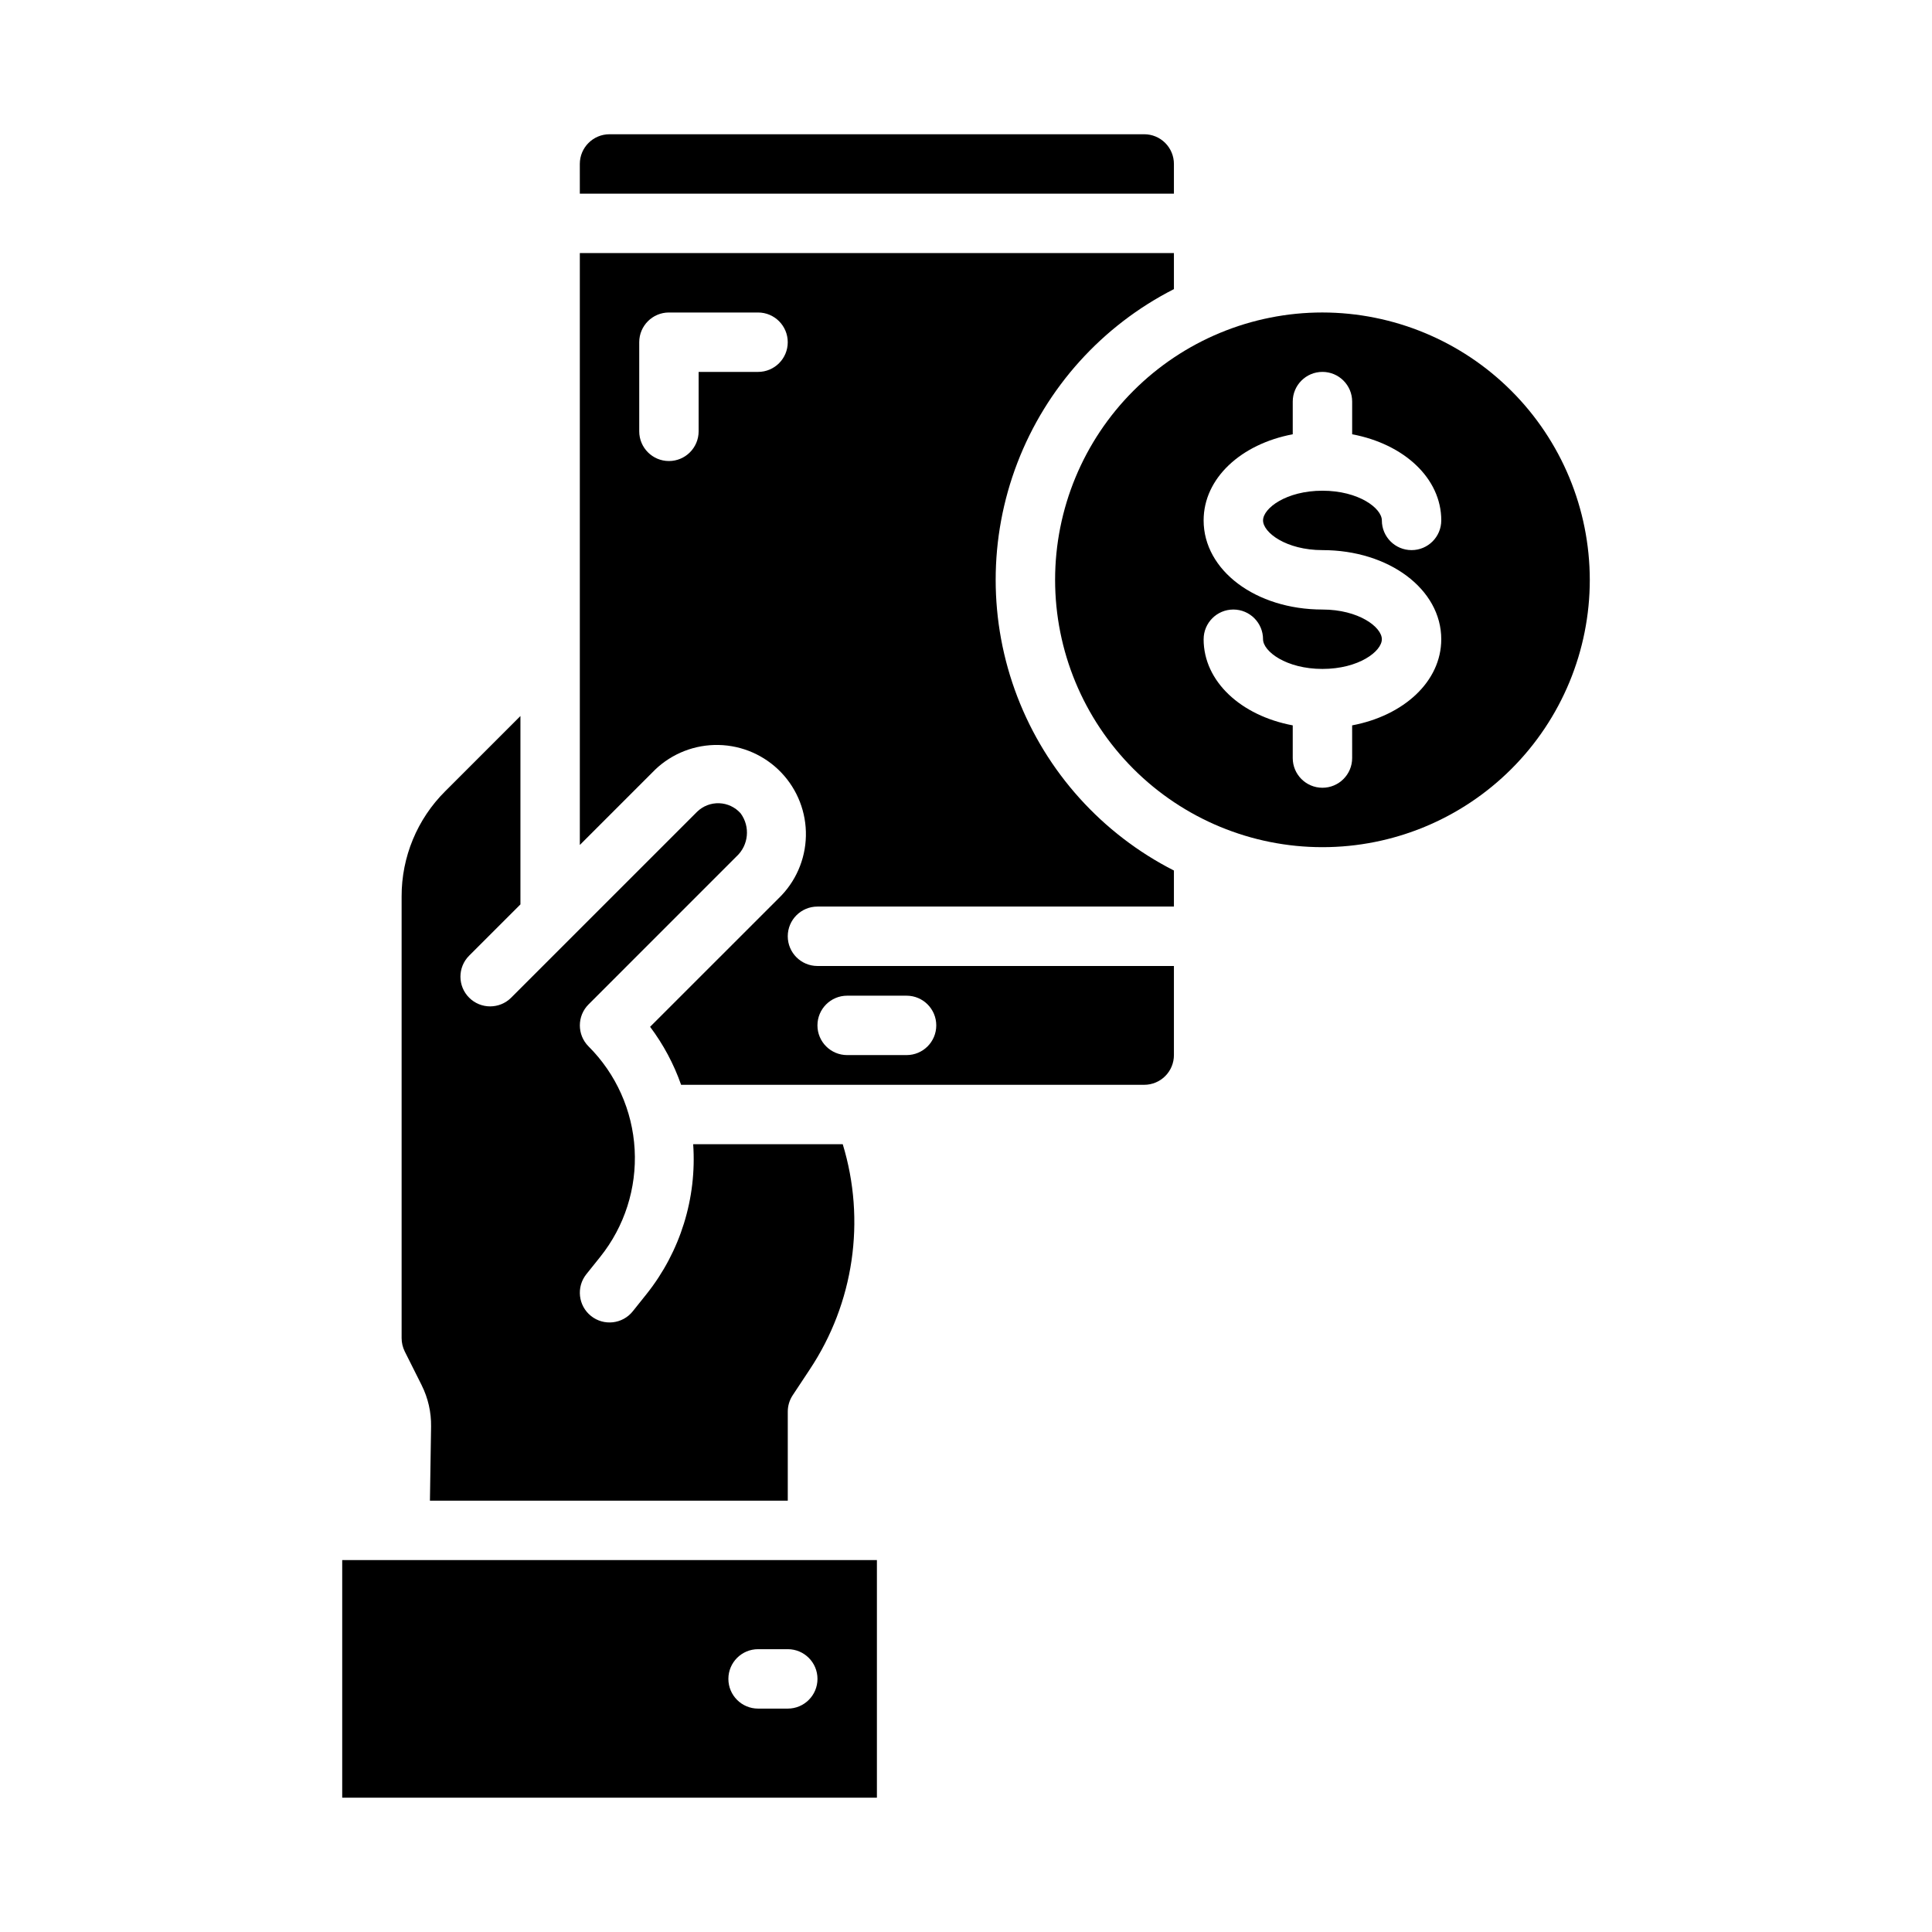
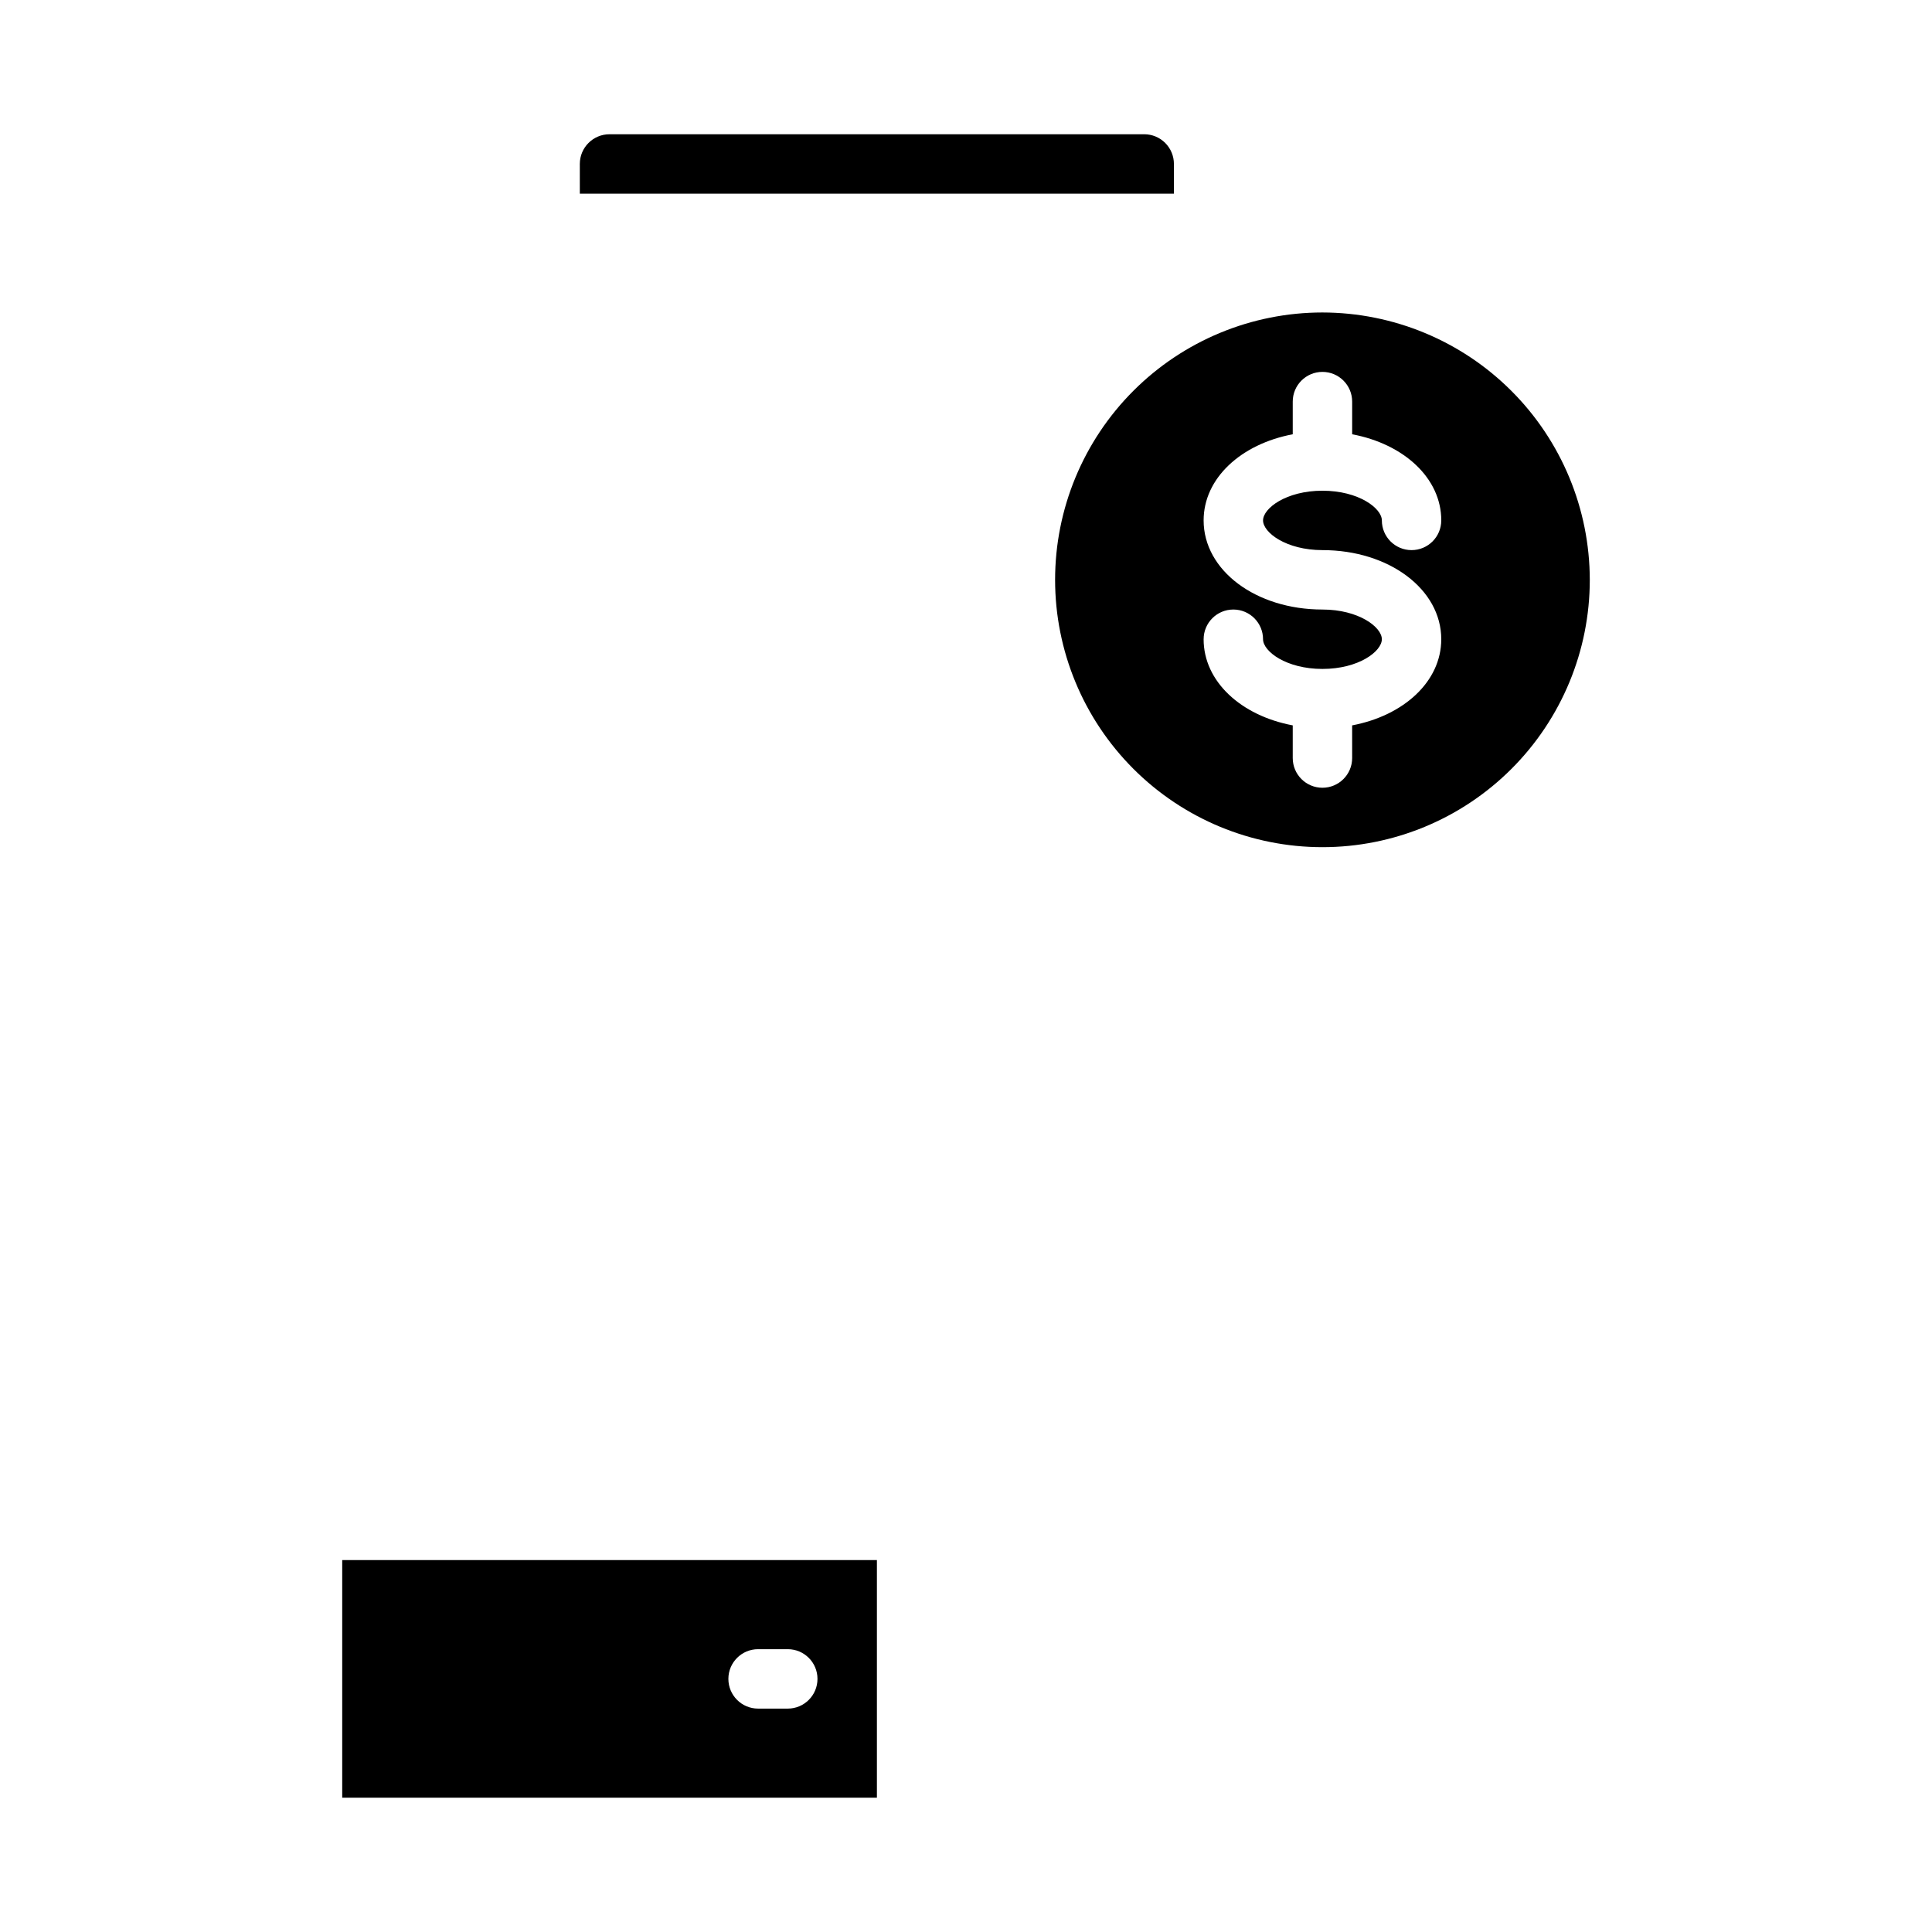
<svg xmlns="http://www.w3.org/2000/svg" fill="#000000" width="800px" height="800px" version="1.1" viewBox="144 144 512 512">
  <g>
    <path d="m297.66 195.32h157.44v-7.871c0-2.086-0.828-4.09-2.305-5.566-1.477-1.477-3.477-2.305-5.566-2.305h-141.7c-4.348 0-7.871 3.523-7.871 7.871z" />
-     <path d="m327.7 447.23c0.992 14.309-3.41 28.469-12.344 39.691l-3.668 4.59c-2.719 3.394-7.676 3.945-11.07 1.227-3.394-2.715-3.945-7.672-1.227-11.066l3.676-4.59c6.445-8.047 9.691-18.188 9.121-28.48-0.57-10.289-4.922-20.012-12.215-27.293-3.074-3.074-3.074-8.059 0-11.133l39.188-39.195c3.242-2.969 3.723-7.906 1.109-11.445-1.445-1.629-3.496-2.594-5.672-2.672-2.18-0.078-4.293 0.734-5.852 2.254l-49.277 49.27-0.004 0.004c-3.074 3.074-8.059 3.078-11.133 0.004-3.078-3.074-3.078-8.059-0.004-11.137l13.594-13.586v-49.926l-19.941 19.941c-7.418 7.379-11.574 17.418-11.547 27.883v117.05c0.004 1.223 0.289 2.426 0.828 3.523l4.496 8.965-0.004 0.004c1.695 3.394 2.547 7.148 2.488 10.941l-0.305 19.641h94.832v-23.617c0.004-1.547 0.461-3.059 1.316-4.344l4.481-6.769h-0.004c11.723-17.594 14.945-39.512 8.777-59.734z" />
    <path d="m494.46 226.81c-18.789 0-36.809 7.465-50.094 20.754-13.289 13.285-20.754 31.305-20.754 50.098 0 18.789 7.465 36.809 20.754 50.094 13.285 13.289 31.305 20.754 50.094 20.754 18.793 0 36.812-7.465 50.098-20.754 13.289-13.285 20.754-31.305 20.754-50.094-0.023-18.785-7.496-36.793-20.777-50.074s-31.289-20.754-50.074-20.777zm0 62.977c17.656 0 31.488 10.375 31.488 23.617 0 11.188-9.91 20.238-23.617 22.828l0.004 8.66c0 4.348-3.527 7.871-7.875 7.871-4.348 0-7.871-3.523-7.871-7.871v-8.66c-13.707-2.574-23.617-11.629-23.617-22.828h0.004c0-4.348 3.523-7.871 7.871-7.871s7.871 3.523 7.871 7.871c0 3.211 6.133 7.871 15.742 7.871 9.613 0 15.742-4.66 15.742-7.871s-6.133-7.871-15.742-7.871c-17.656 0-31.488-10.375-31.488-23.617 0-11.188 9.91-20.238 23.617-22.828v-8.66c0-4.348 3.523-7.871 7.871-7.871 4.348 0 7.875 3.523 7.875 7.871v8.66c13.707 2.574 23.617 11.629 23.617 22.828h-0.004c0 4.348-3.523 7.871-7.871 7.871s-7.871-3.523-7.871-7.871c0-3.211-6.133-7.871-15.742-7.871-9.613 0-15.742 4.66-15.742 7.871-0.004 3.211 6.129 7.871 15.738 7.871z" />
    <path d="m234.69 620.41h141.7v-62.977h-141.7zm110.21-39.359h7.871c4.348 0 7.871 3.523 7.871 7.871 0 4.348-3.523 7.875-7.871 7.875h-7.871c-4.348 0-7.871-3.527-7.871-7.875 0-4.348 3.523-7.871 7.871-7.871z" />
-     <path d="m455.1 423.61v-23.613h-94.465c-4.348 0-7.871-3.527-7.871-7.875s3.523-7.871 7.871-7.871h94.465v-9.555c-19.047-9.691-33.828-26.098-41.488-46.047-7.664-19.949-7.664-42.031 0-61.98 7.66-19.949 22.441-36.355 41.488-46.047v-9.555h-157.44v156.86l19.941-19.941h-0.004c4.527-4.336 10.59-6.695 16.855-6.559 6.266 0.133 12.223 2.754 16.559 7.277 4.336 4.527 6.695 10.59 6.559 16.855-0.133 6.266-2.754 12.223-7.281 16.559l-34.008 34h0.004c3.508 4.672 6.281 9.852 8.215 15.367h122.73c2.09 0 4.09-0.832 5.566-2.309 1.477-1.477 2.305-3.477 2.305-5.566zm-110.21-181.05h-15.746v15.742c0 4.348-3.523 7.875-7.871 7.875s-7.871-3.527-7.871-7.875v-23.613c0-4.348 3.523-7.875 7.871-7.875h23.617c4.348 0 7.871 3.527 7.871 7.875s-3.523 7.871-7.871 7.871zm39.359 181.05h-15.742c-4.348 0-7.875-3.523-7.875-7.871 0-4.348 3.527-7.871 7.875-7.871h15.742c4.348 0 7.871 3.523 7.871 7.871 0 4.348-3.523 7.871-7.871 7.871z" />
  </g>
</svg>